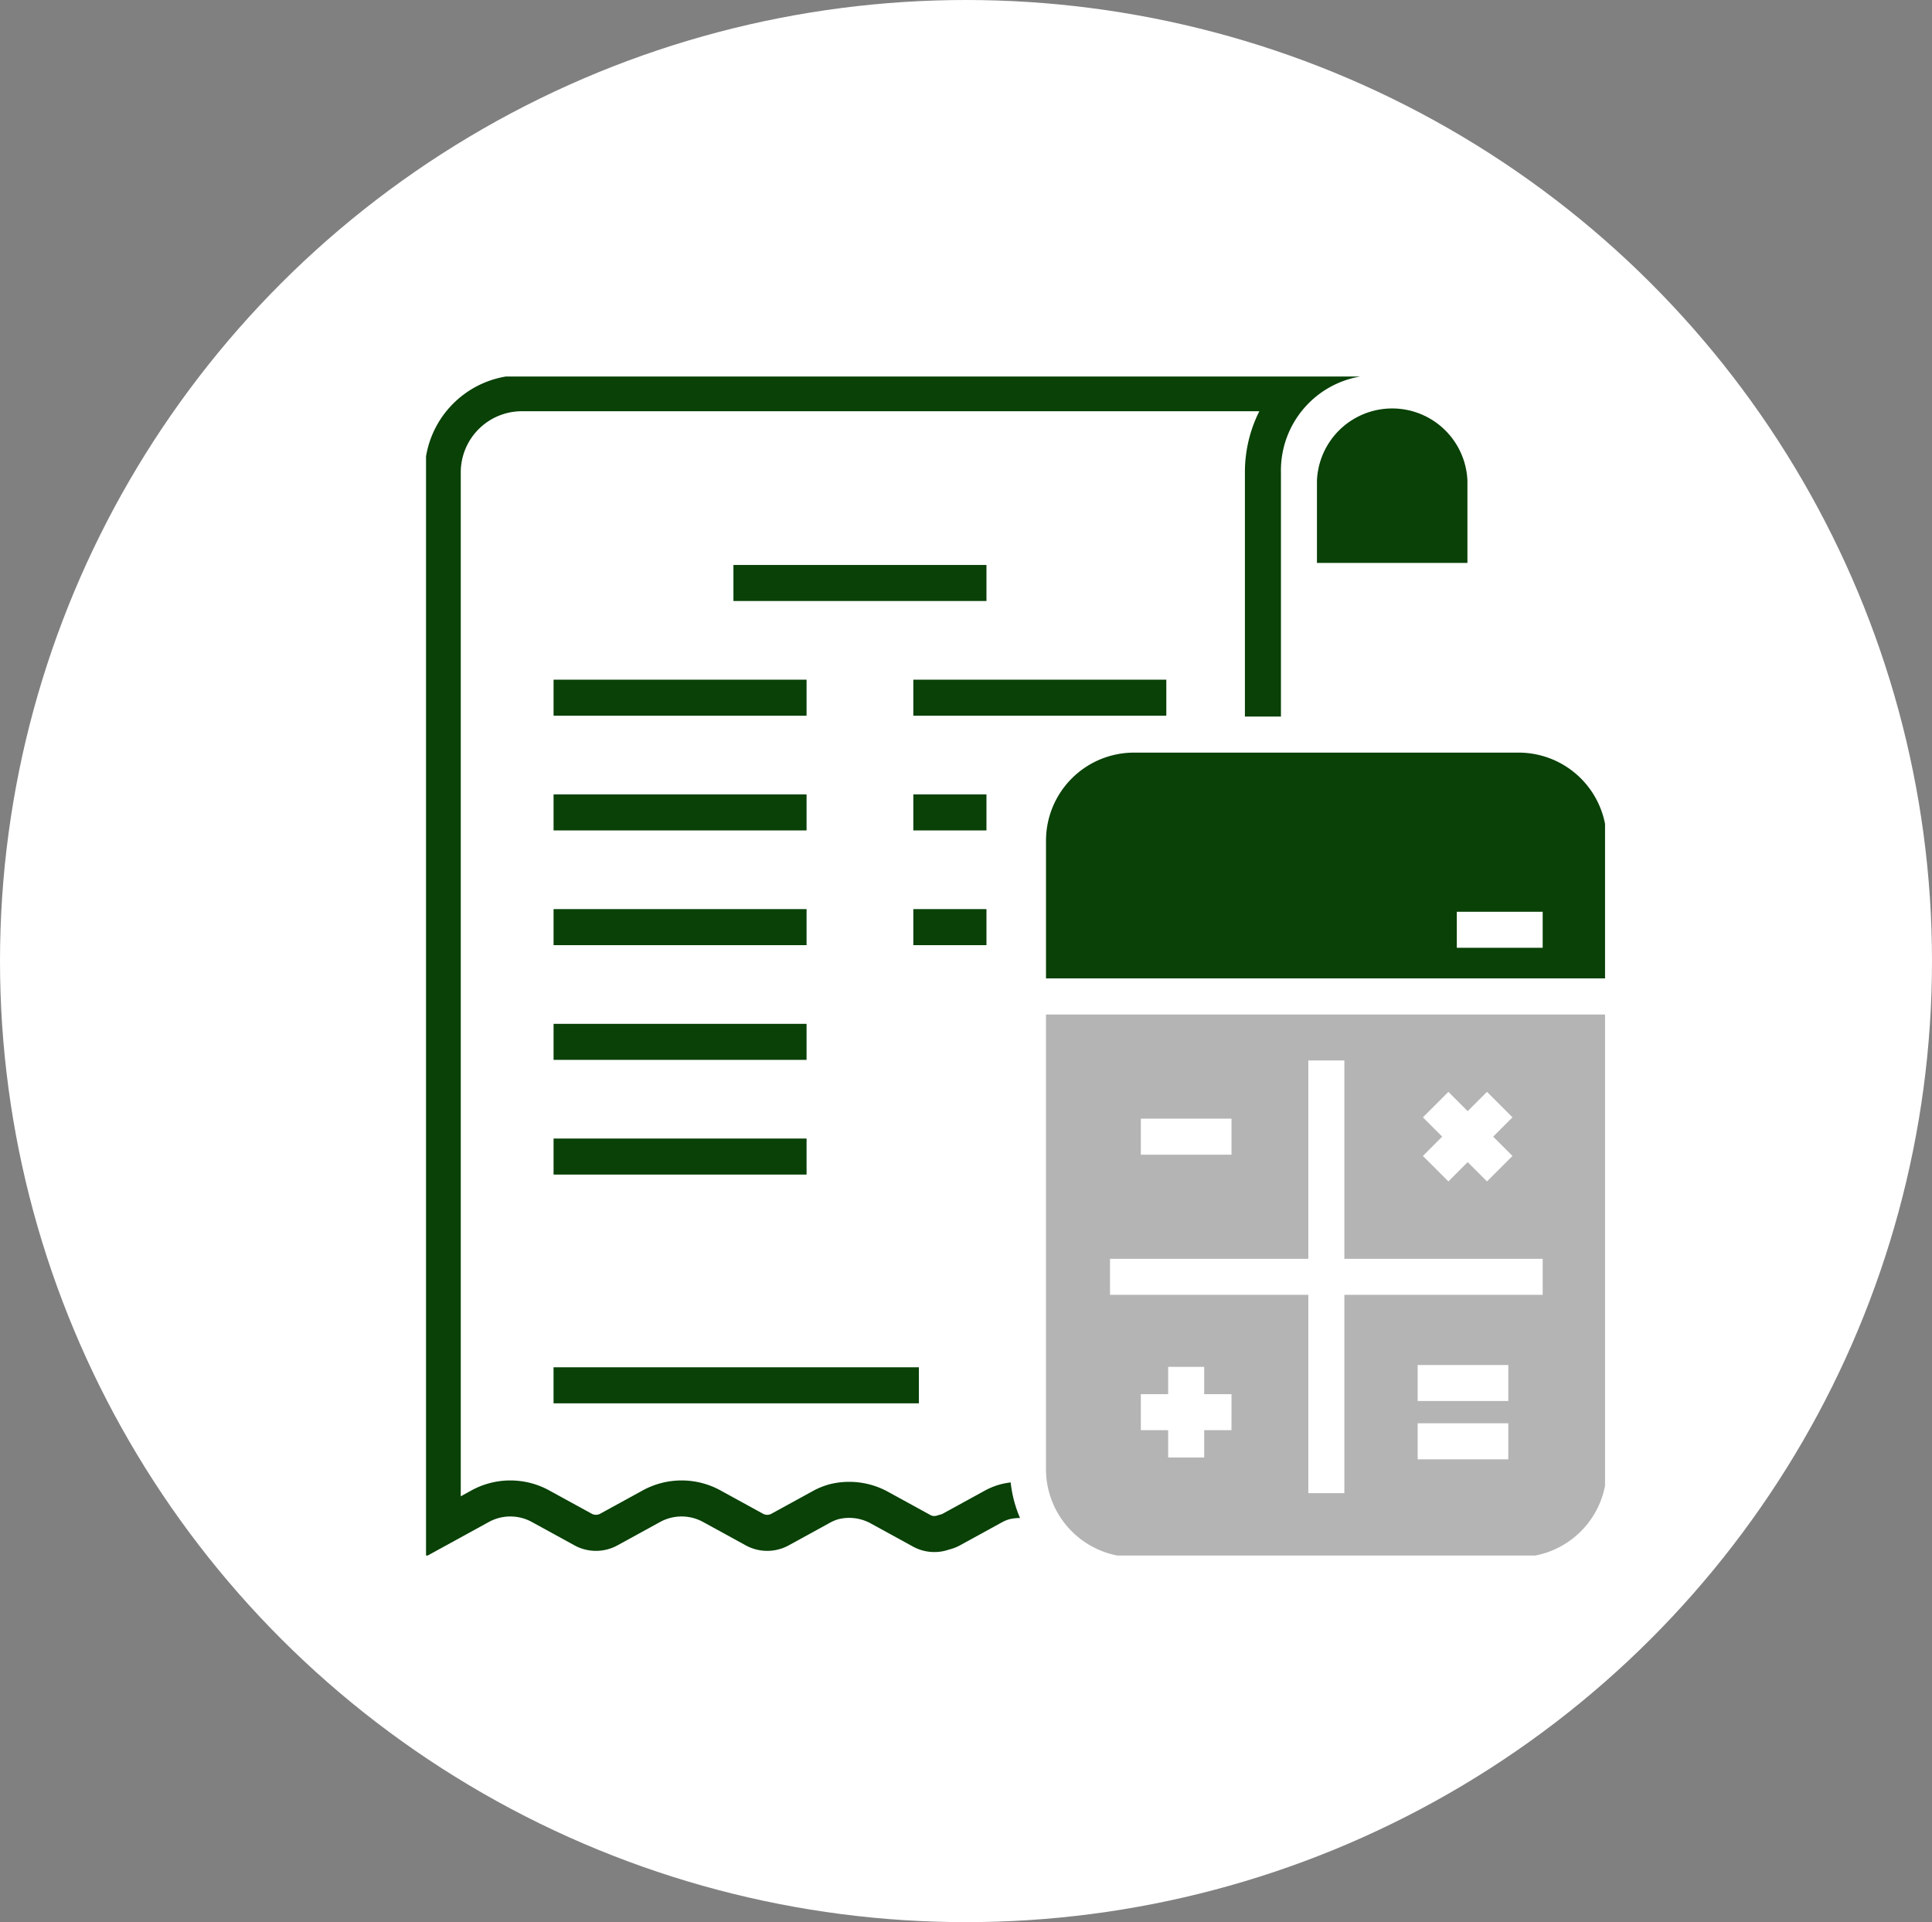
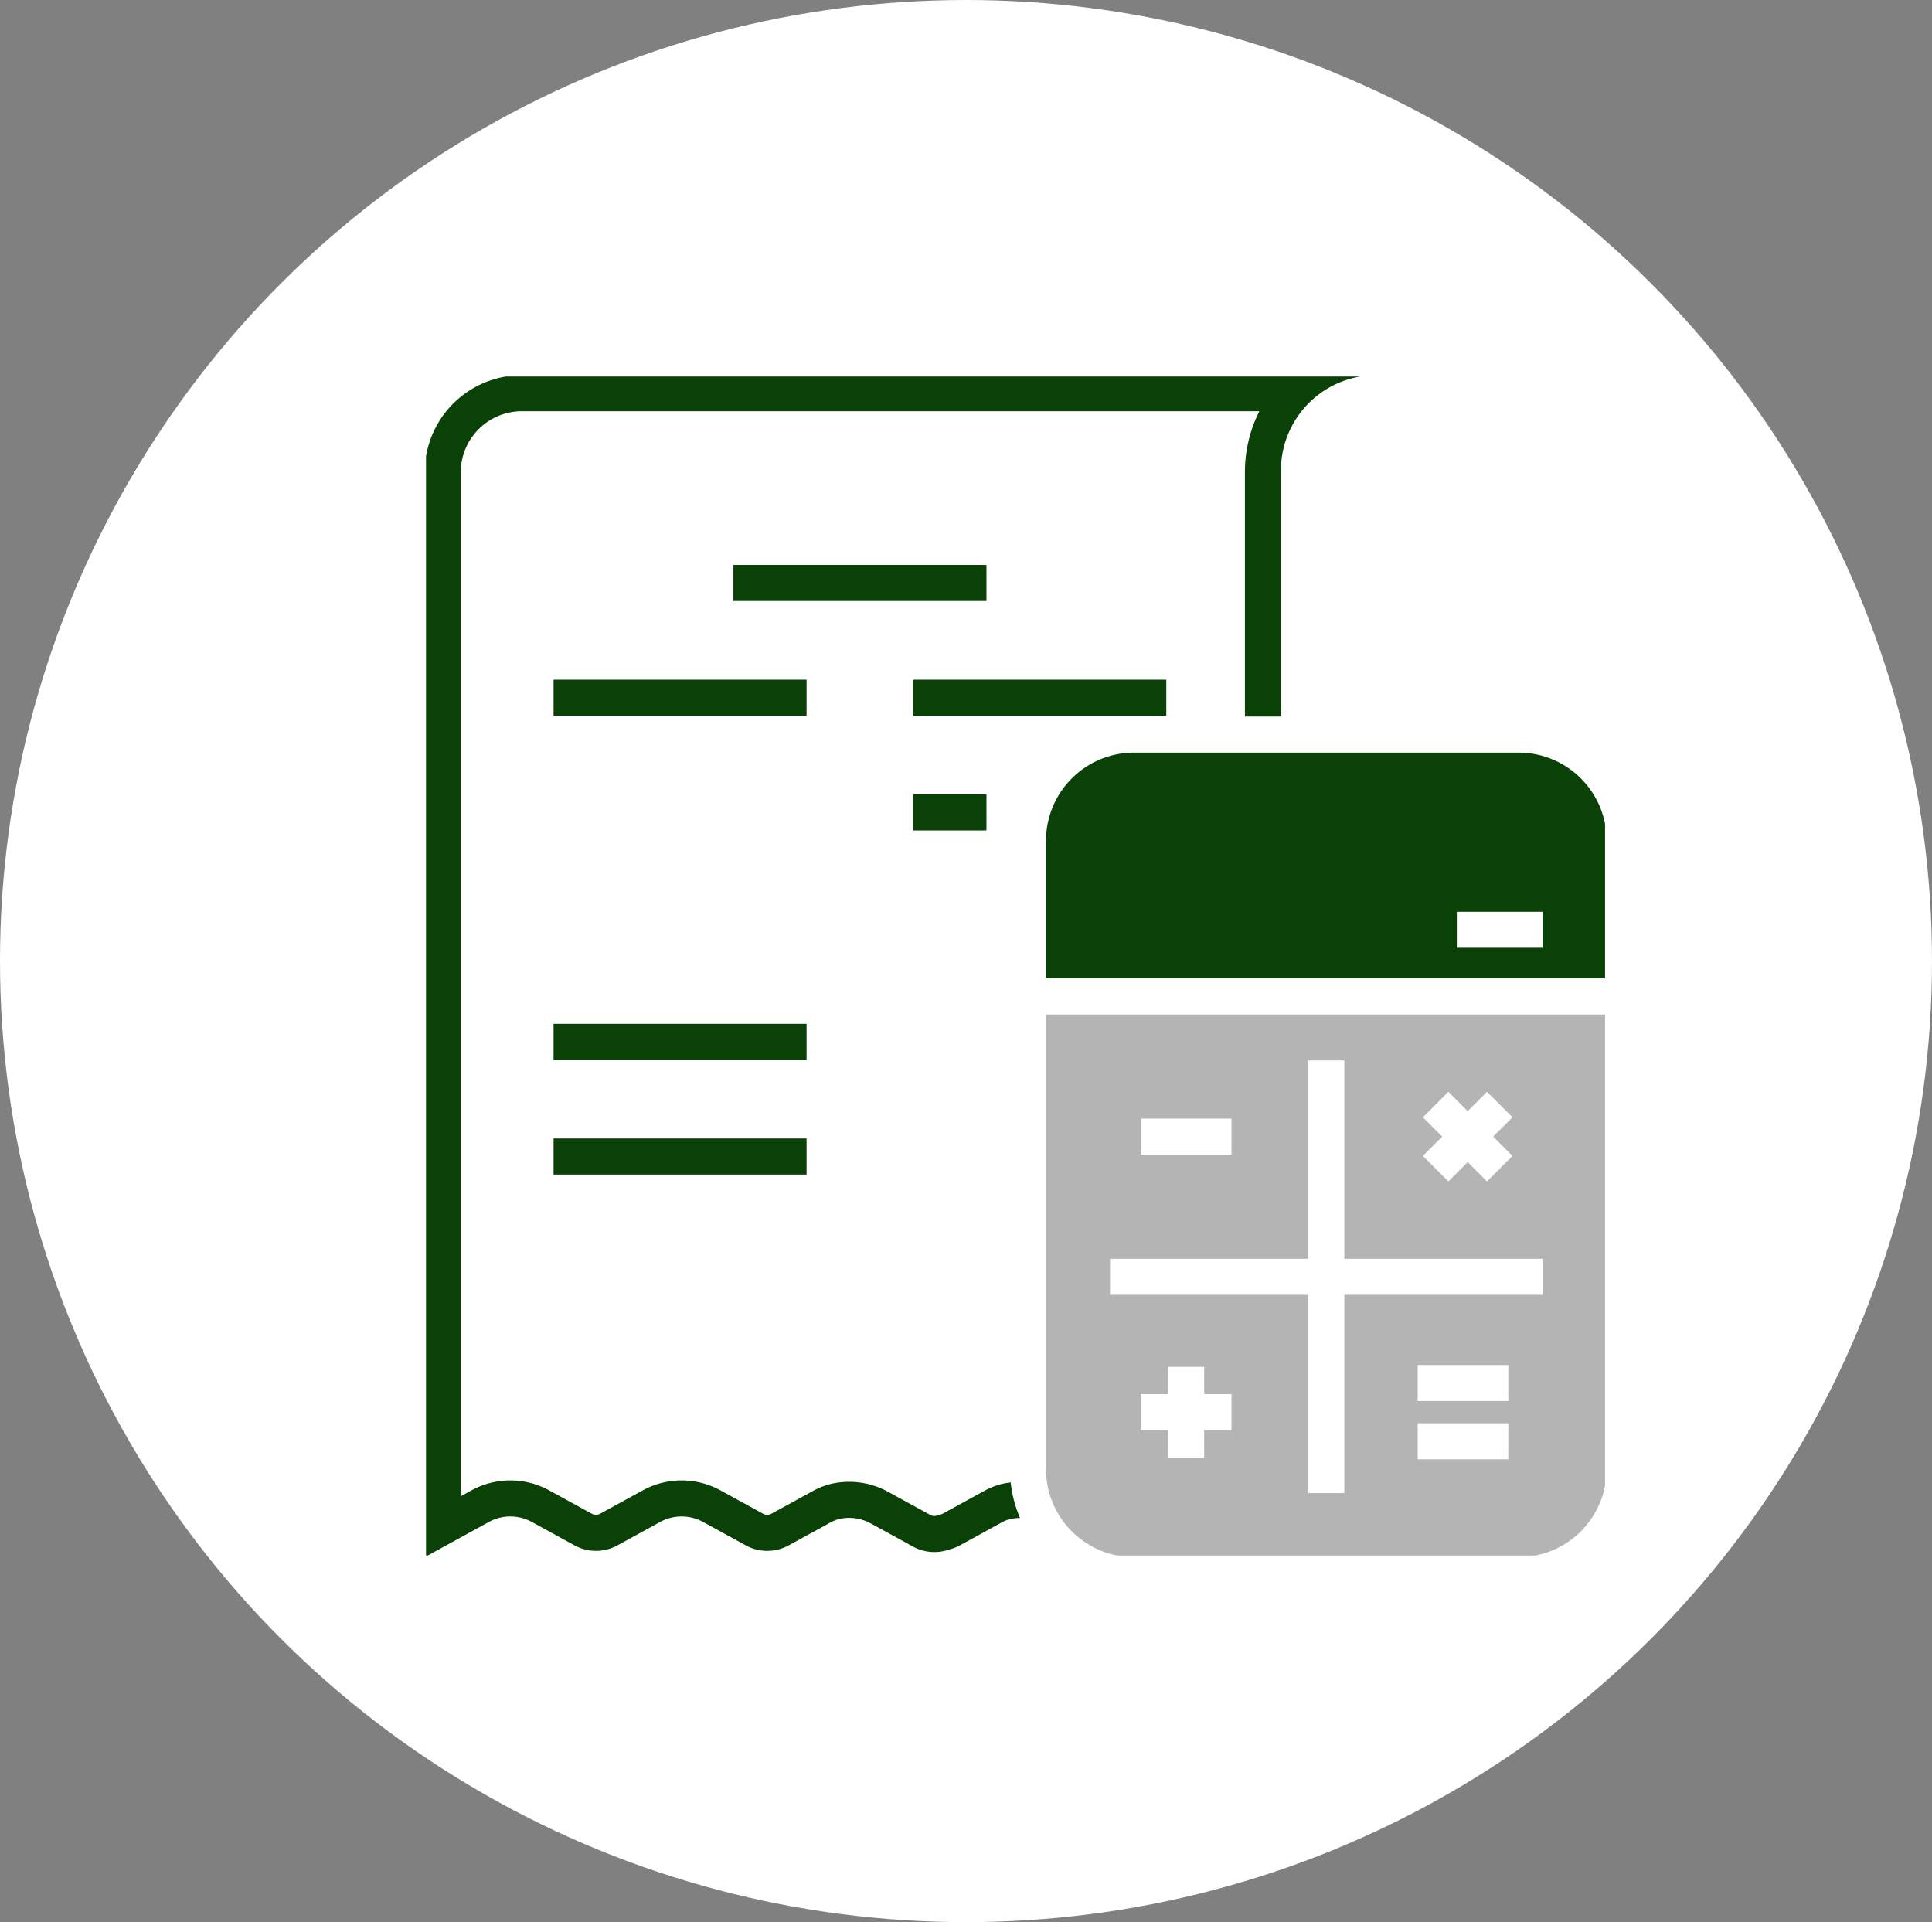
<svg xmlns="http://www.w3.org/2000/svg" width="195" height="194" viewBox="0 0 195 194">
  <rect x="0" y="0" width="195" height="194" fill="#808080" stroke="none" />
  <defs>
    <clipPath id="a">
      <rect width="119" height="119" fill="none" />
    </clipPath>
  </defs>
  <g transform="translate(-1185 -3227)">
    <ellipse cx="97.5" cy="97" rx="97.5" ry="97" transform="translate(1185 3227)" fill="#fff" />
    <g transform="translate(1227.854 3264.854)">
      <g transform="translate(0.146 0.146)" clip-path="url(#a)">
-         <path d="M61.9,17.892V9.6a7.6,7.6,0,0,1,15.188,0v8.294H61.9Z" transform="translate(28.022 0.923)" fill="#094107" />
        <rect width="25.535" height="3.637" transform="translate(12.873 30.6)" fill="#094107" />
        <rect width="25.535" height="3.637" transform="translate(49.183 30.6)" fill="#094107" />
-         <rect width="25.535" height="3.637" transform="translate(12.873 42.177)" fill="#094107" />
-         <rect width="25.535" height="3.637" transform="translate(12.873 53.756)" fill="#094107" />
        <rect width="25.535" height="3.637" transform="translate(12.873 65.335)" fill="#094107" />
        <rect width="25.535" height="3.637" transform="translate(12.873 76.912)" fill="#094107" />
-         <rect width="36.875" height="3.637" transform="translate(12.871 100)" fill="#094107" />
-         <rect width="7.382" height="3.637" transform="translate(49.183 53.756)" fill="#094107" />
        <rect width="7.382" height="3.637" transform="translate(49.183 42.177)" fill="#094107" />
        <rect width="25.538" height="3.637" transform="translate(31.027 19.022)" fill="#094107" />
        <path d="M43.1,90.232a8.892,8.892,0,0,0,8.892,8.89H90.8a8.889,8.889,0,0,0,8.889-8.89V44.352H43.1Zm18.723-3.924H59.069v2.755H55.432V86.309H52.675V82.672h2.757V79.915h3.637v2.757h2.757Zm27.94,2.94H80.616V85.612h9.149Zm0-5.882H80.616V79.73h9.149ZM81.144,54.732l2.572-2.571,1.948,1.949,1.949-1.949,2.571,2.571-1.948,1.949,1.948,1.949L87.613,61.2l-1.949-1.949L83.716,61.2l-2.572-2.572,1.949-1.949Zm-28.469.129h9.151V58.5H52.675ZM49.563,69.01H69.58V48.994h3.637V69.01H93.233v3.637H73.217V92.663H69.58V72.647H49.563Z" transform="translate(19.472 20.04)" fill="#b4b4b4" />
        <path d="M99.691,35.073A8.888,8.888,0,0,0,90.8,26.184H51.993a8.889,8.889,0,0,0-8.89,8.889v13.9H99.691ZM93.233,45.884H84.567V42.247h8.666Z" transform="translate(19.472 11.777)" fill="#094107" />
        <path d="M58.139,111.936c-.071.019-.143.038-.214.06a7.327,7.327,0,0,0-1.343.557l-4.312,2.364a.8.8,0,0,1-.2.074c-.106.026-.212.057-.314.092a1.046,1.046,0,0,1-.335.058.736.736,0,0,1-.355-.084l-4.315-2.366a8.143,8.143,0,0,0-5.857-.761c-.1.025-.207.055-.307.089a7.34,7.34,0,0,0-1.292.537l-4.309,2.361a.879.879,0,0,1-.832,0l-4.311-2.364a8.157,8.157,0,0,0-7.83,0L17.7,114.917a.87.87,0,0,1-.416.1.86.86,0,0,1-.415-.1l-4.314-2.364a8.154,8.154,0,0,0-7.828,0l-1.09.6L3.637,9.8A6.172,6.172,0,0,1,9.8,3.637H84.239A13.685,13.685,0,0,0,82.783,9.8V34.454H86.42V9.8A9.613,9.613,0,0,1,95.833,0H9.8A9.8,9.8,0,0,0,0,9.8V119.295H0l6.477-3.553a4.515,4.515,0,0,1,4.331,0l4.312,2.364a4.512,4.512,0,0,0,4.33,0l4.311-2.364a4.518,4.518,0,0,1,4.332,0l4.311,2.364a4.512,4.512,0,0,0,4.33,0l4.312-2.364a4.465,4.465,0,0,1,.714-.281A4.521,4.521,0,0,1,45,115.88l4.312,2.364a4.485,4.485,0,0,0,3.615.281,4.429,4.429,0,0,0,1.088-.419l4.312-2.364a3.812,3.812,0,0,1,.691-.278,4.477,4.477,0,0,1,1.068-.119,12.4,12.4,0,0,1-.944-3.593,8.167,8.167,0,0,0-1.007.185" transform="translate(-0.132 -0.132)" fill="#094107" />
      </g>
    </g>
  </g>
</svg>